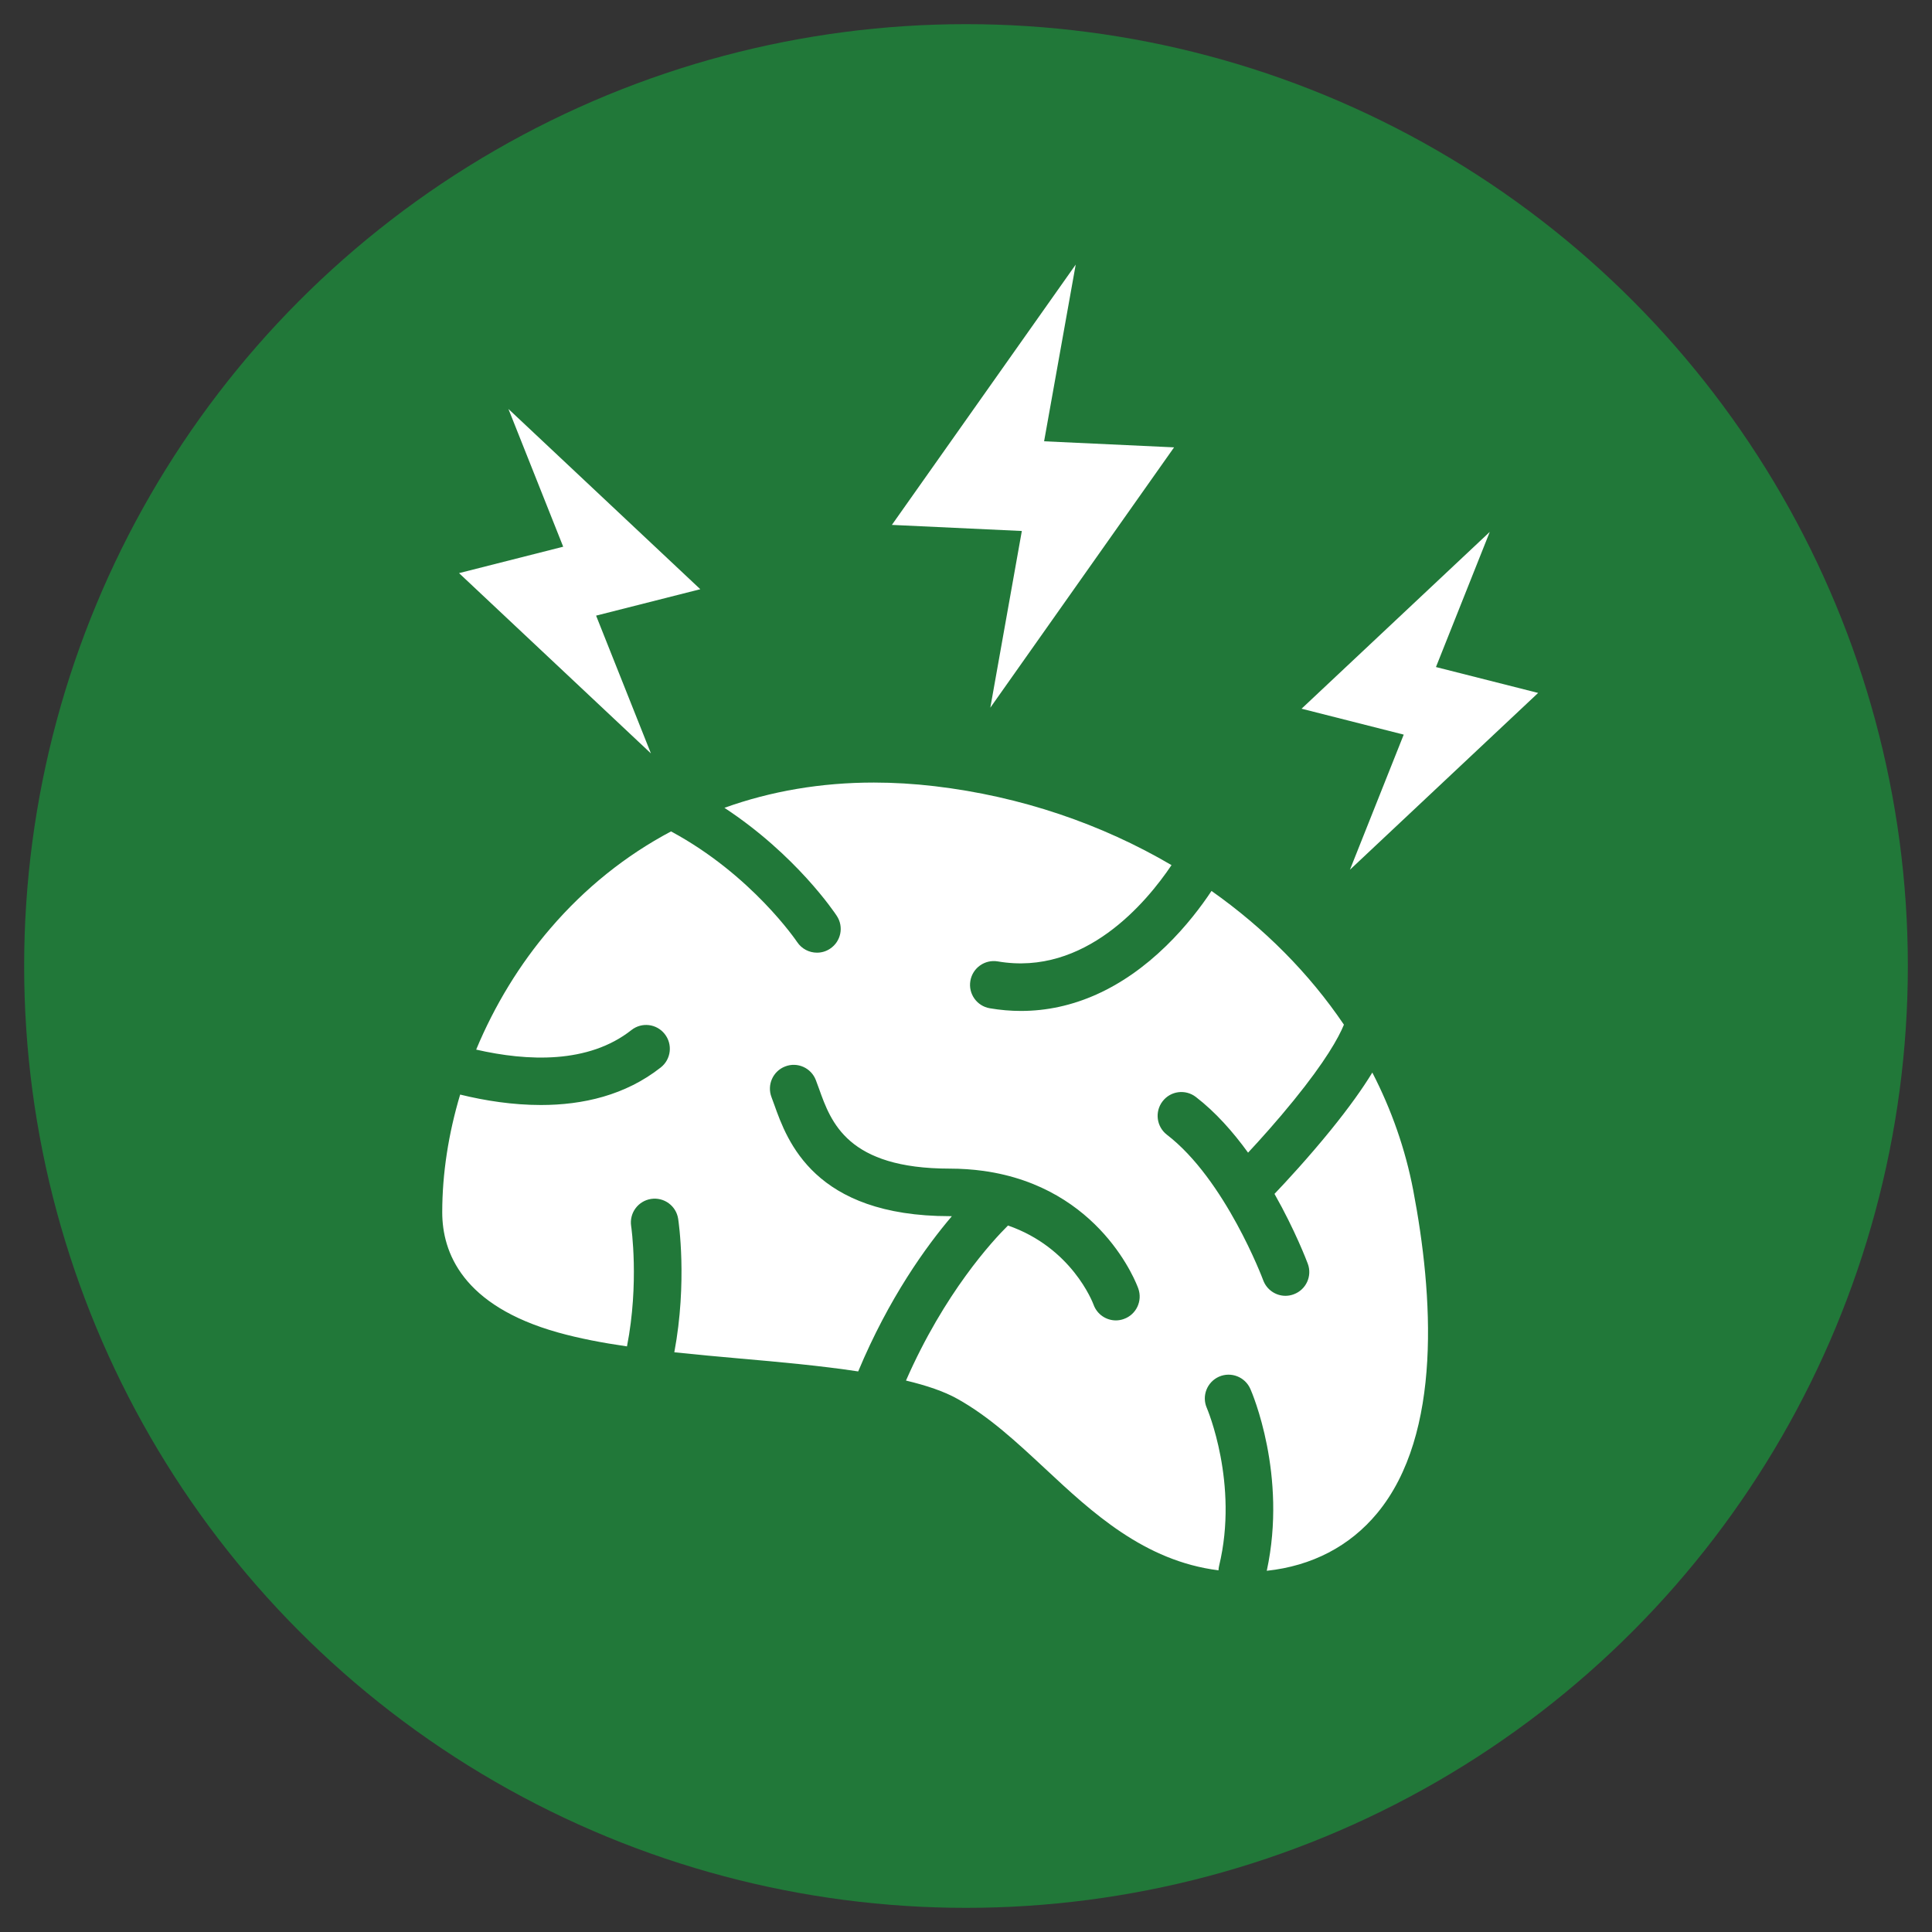
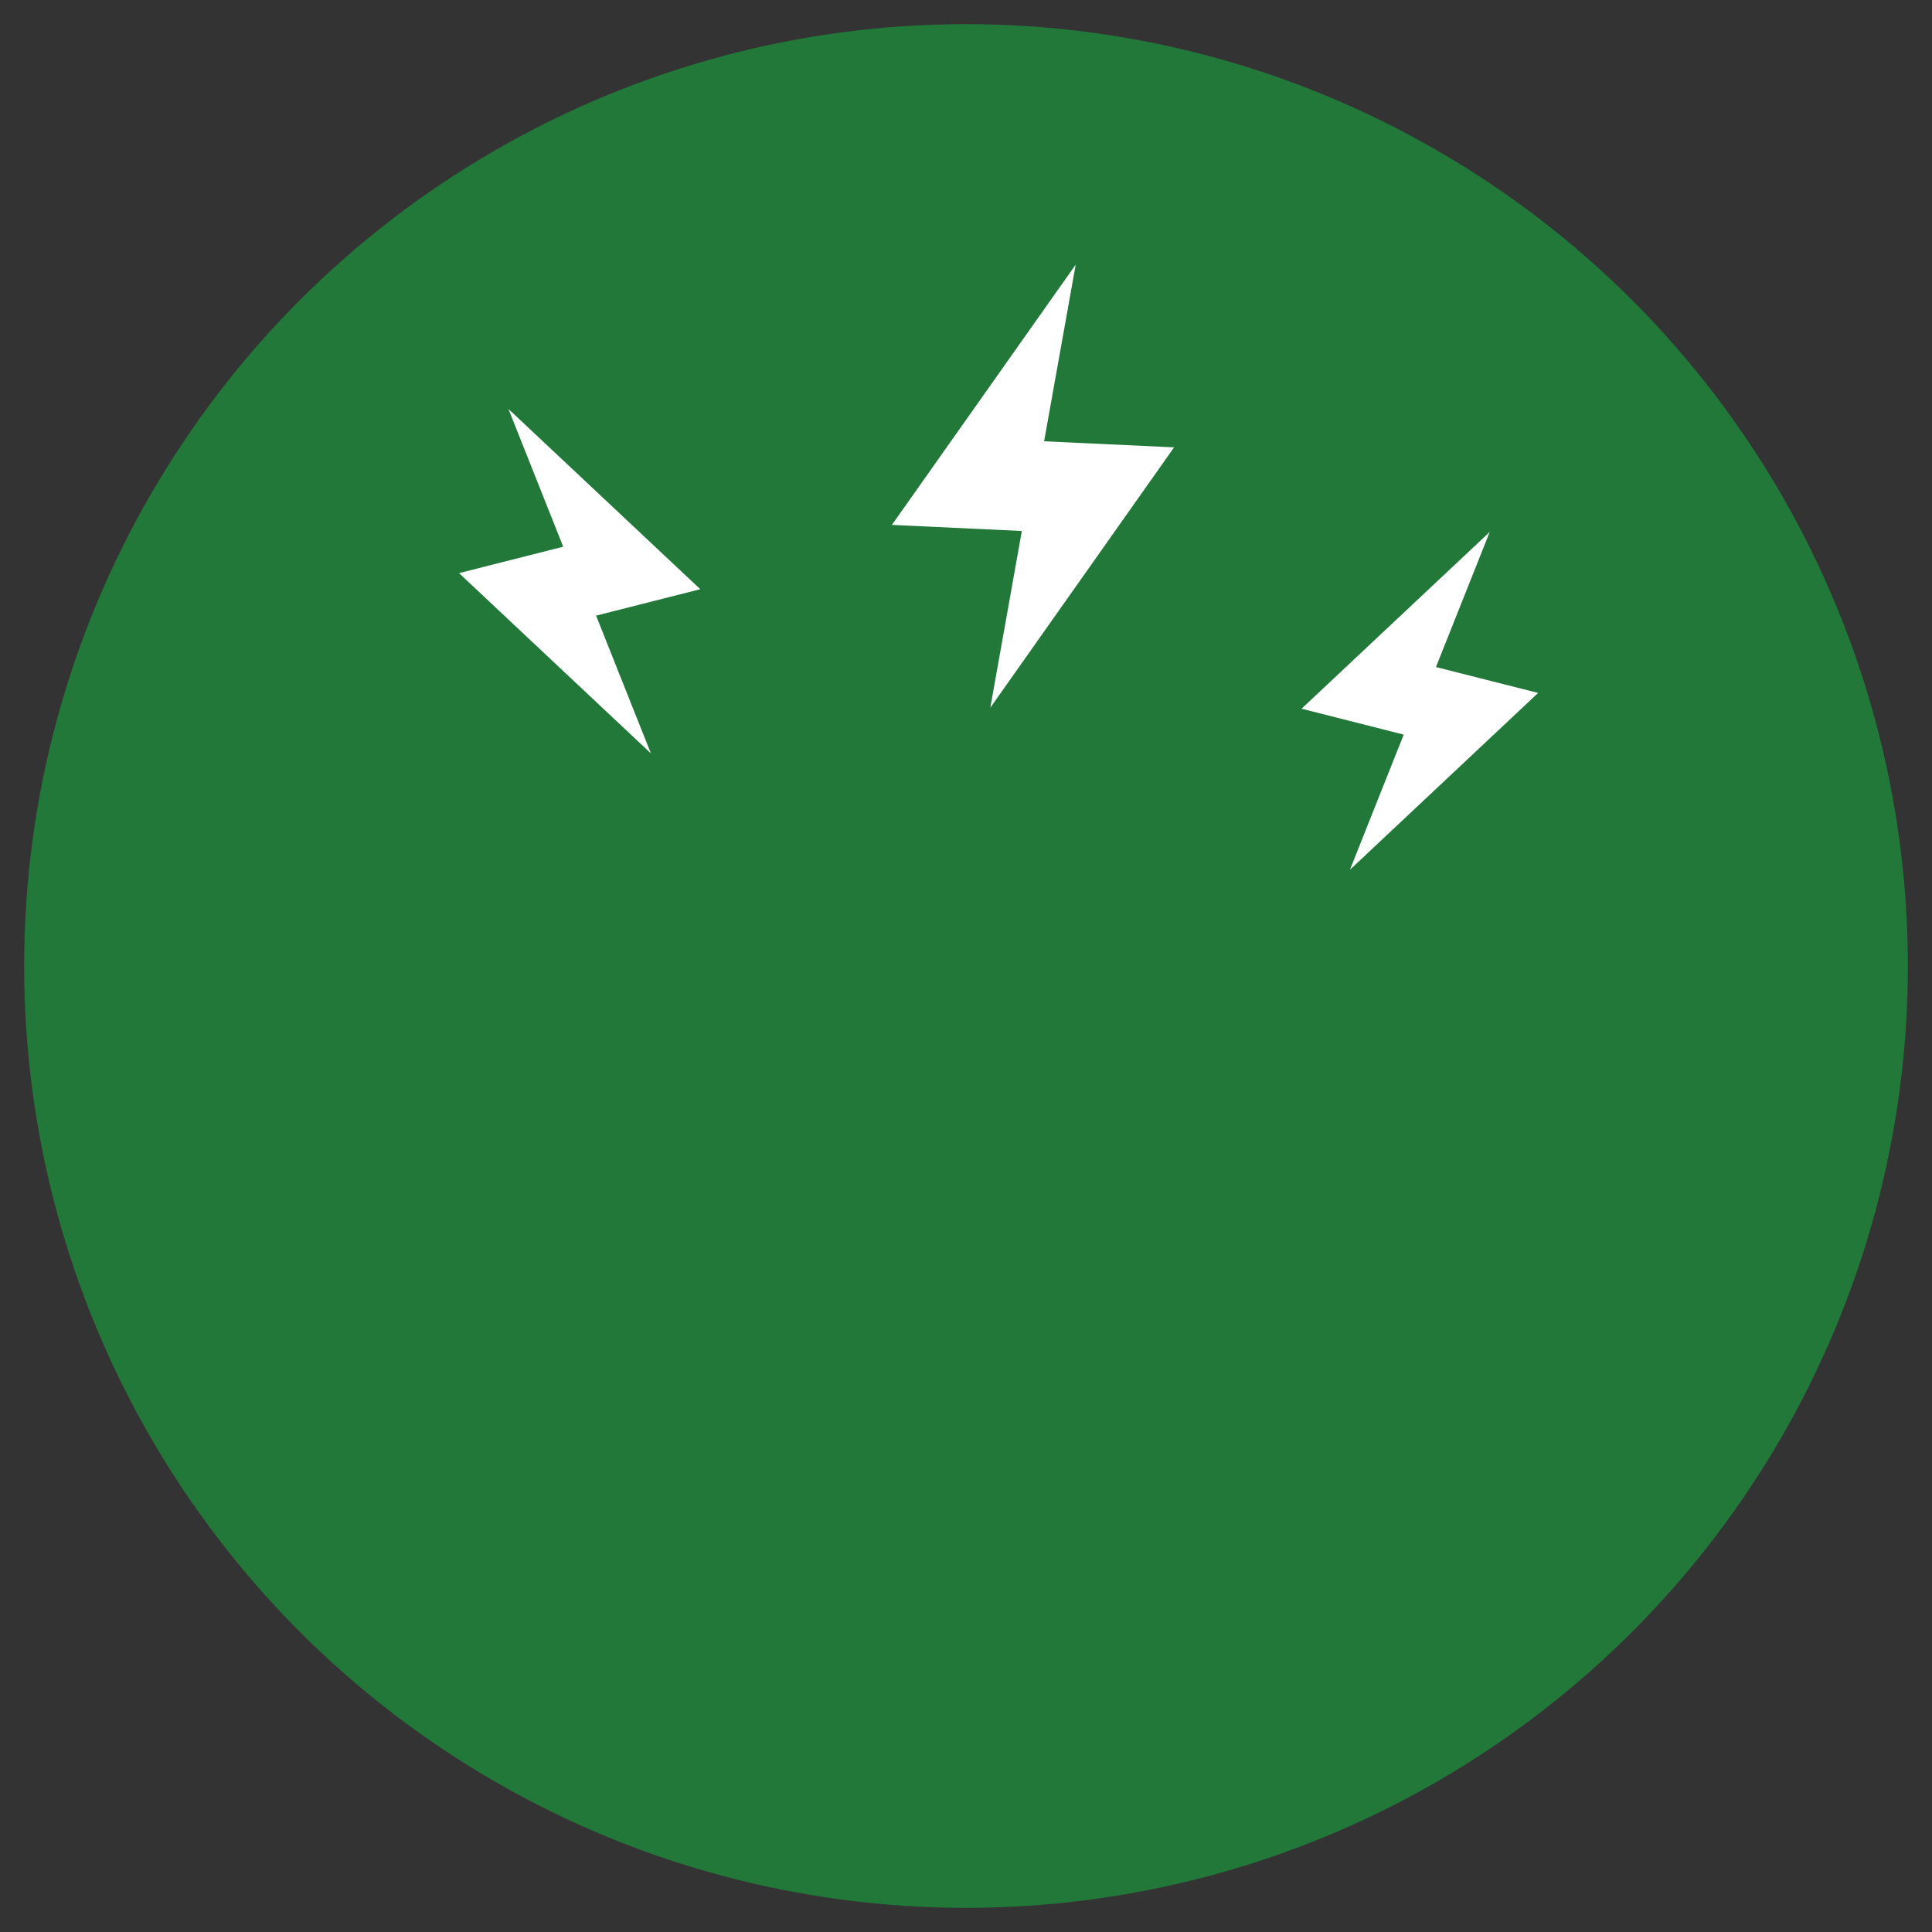
<svg xmlns="http://www.w3.org/2000/svg" version="1.1" id="レイヤー_1" x="0px" y="0px" width="80px" height="80px" viewBox="0 0 80 80" enable-background="new 0 0 80 80" xml:space="preserve">
  <rect x="0" y="0" width="80" height="80" fill="#333333" stroke="none" />
  <circle fill="#217839" cx="40" cy="40" r="39" />
  <g>
-     <path fill="#FFFFFF" d="M22.396,45.756c1.736,0,3.498-0.4,4.966-1.556c0.427-0.337,0.5-0.957,0.162-1.384   c-0.336-0.428-0.954-0.5-1.38-0.162c-1.781,1.402-4.298,1.295-6.427,0.808c0.758-1.821,1.801-3.542,3.082-5.029   c1.428-1.663,3.105-3.008,4.987-4.006c3.345,1.8,5.199,4.547,5.222,4.581c0.189,0.284,0.502,0.44,0.821,0.44   c0.187,0,0.375-0.052,0.541-0.163c0.453-0.299,0.579-0.907,0.28-1.36c-0.092-0.141-1.688-2.526-4.653-4.475   c1.93-0.693,4.004-1.046,6.188-1.046c0.823,0,1.671,0.051,2.521,0.151c3.573,0.421,6.914,1.57,9.804,3.268   c-1.035,1.539-3.59,4.606-7.193,3.987c-0.537-0.091-1.043,0.267-1.136,0.804c-0.092,0.536,0.267,1.044,0.804,1.136   c0.434,0.074,0.863,0.111,1.293,0.111c2.131,0,4.187-0.916,6.01-2.693c0.831-0.808,1.461-1.648,1.878-2.276   c2.187,1.542,4.05,3.418,5.483,5.538c-0.225,0.547-0.766,1.516-2.078,3.133c-0.694,0.855-1.399,1.639-1.891,2.166   c-0.619-0.855-1.343-1.676-2.162-2.306c-0.432-0.332-1.049-0.252-1.379,0.181c-0.332,0.432-0.25,1.049,0.178,1.381   c2.42,1.856,3.976,5.986,3.99,6.029c0.147,0.396,0.524,0.643,0.922,0.643c0.113,0,0.23-0.021,0.344-0.064   c0.51-0.189,0.77-0.755,0.58-1.264c-0.038-0.102-0.521-1.378-1.379-2.893c0.479-0.502,1.401-1.498,2.324-2.634   c0.772-0.952,1.329-1.737,1.727-2.39c0.793,1.537,1.369,3.174,1.695,4.881c0.817,4.283,1.224,10.08-1.492,13.363   c-1.135,1.371-2.703,2.186-4.574,2.387c0.859-3.965-0.614-7.387-0.68-7.532c-0.219-0.497-0.799-0.724-1.297-0.506   c-0.496,0.22-0.723,0.798-0.506,1.294c0.014,0.031,1.332,3.131,0.51,6.537c-0.017,0.062-0.023,0.127-0.025,0.188   c-3.076-0.387-5.24-2.401-7.169-4.201c-1.195-1.112-2.324-2.165-3.645-2.901c-0.552-0.31-1.285-0.555-2.127-0.756   c1.592-3.633,3.587-5.79,4.224-6.42c2.638,0.916,3.503,3.17,3.544,3.28c0.144,0.399,0.521,0.649,0.924,0.649   c0.11,0,0.224-0.02,0.332-0.06c0.512-0.182,0.778-0.748,0.595-1.26c-0.059-0.17-1.55-4.193-6.415-4.871   c-0.447-0.061-0.914-0.094-1.389-0.094c-4.235,0-4.919-1.914-5.417-3.311c-0.045-0.128-0.088-0.247-0.131-0.355   c-0.195-0.508-0.765-0.762-1.271-0.564c-0.507,0.195-0.759,0.764-0.565,1.271c0.037,0.094,0.074,0.198,0.114,0.31   c0.535,1.5,1.648,4.618,7.271,4.618c0.028,0,0.056,0.002,0.083,0.002c-1.058,1.242-2.606,3.381-3.878,6.427   c-1.553-0.236-3.269-0.392-4.884-0.533c-0.934-0.083-1.847-0.166-2.73-0.26c0.545-2.911,0.179-5.403,0.159-5.527   c-0.082-0.536-0.584-0.905-1.122-0.823c-0.537,0.084-0.905,0.582-0.825,1.121c0.006,0.032,0.342,2.36-0.172,4.985   c-1.019-0.147-1.979-0.331-2.849-0.574c-3.967-1.11-4.801-3.321-4.801-4.979c0-1.606,0.259-3.261,0.742-4.874   C20.092,45.579,21.24,45.756,22.396,45.756z" />
    <polygon fill="#FFFFFF" points="55.898,36.014 63.691,28.693 59.46,27.621 61.688,22.025 53.895,29.346 58.125,30.419  " />
    <polygon fill="#FFFFFF" points="41.007,29.304 48.616,18.524 43.234,18.273 44.543,10.956 36.931,21.735 42.312,21.987  " />
    <polygon fill="#FFFFFF" points="26.953,31.197 19.008,23.732 23.321,22.638 21.053,16.934 28.998,24.398 24.683,25.492  " />
  </g>
</svg>